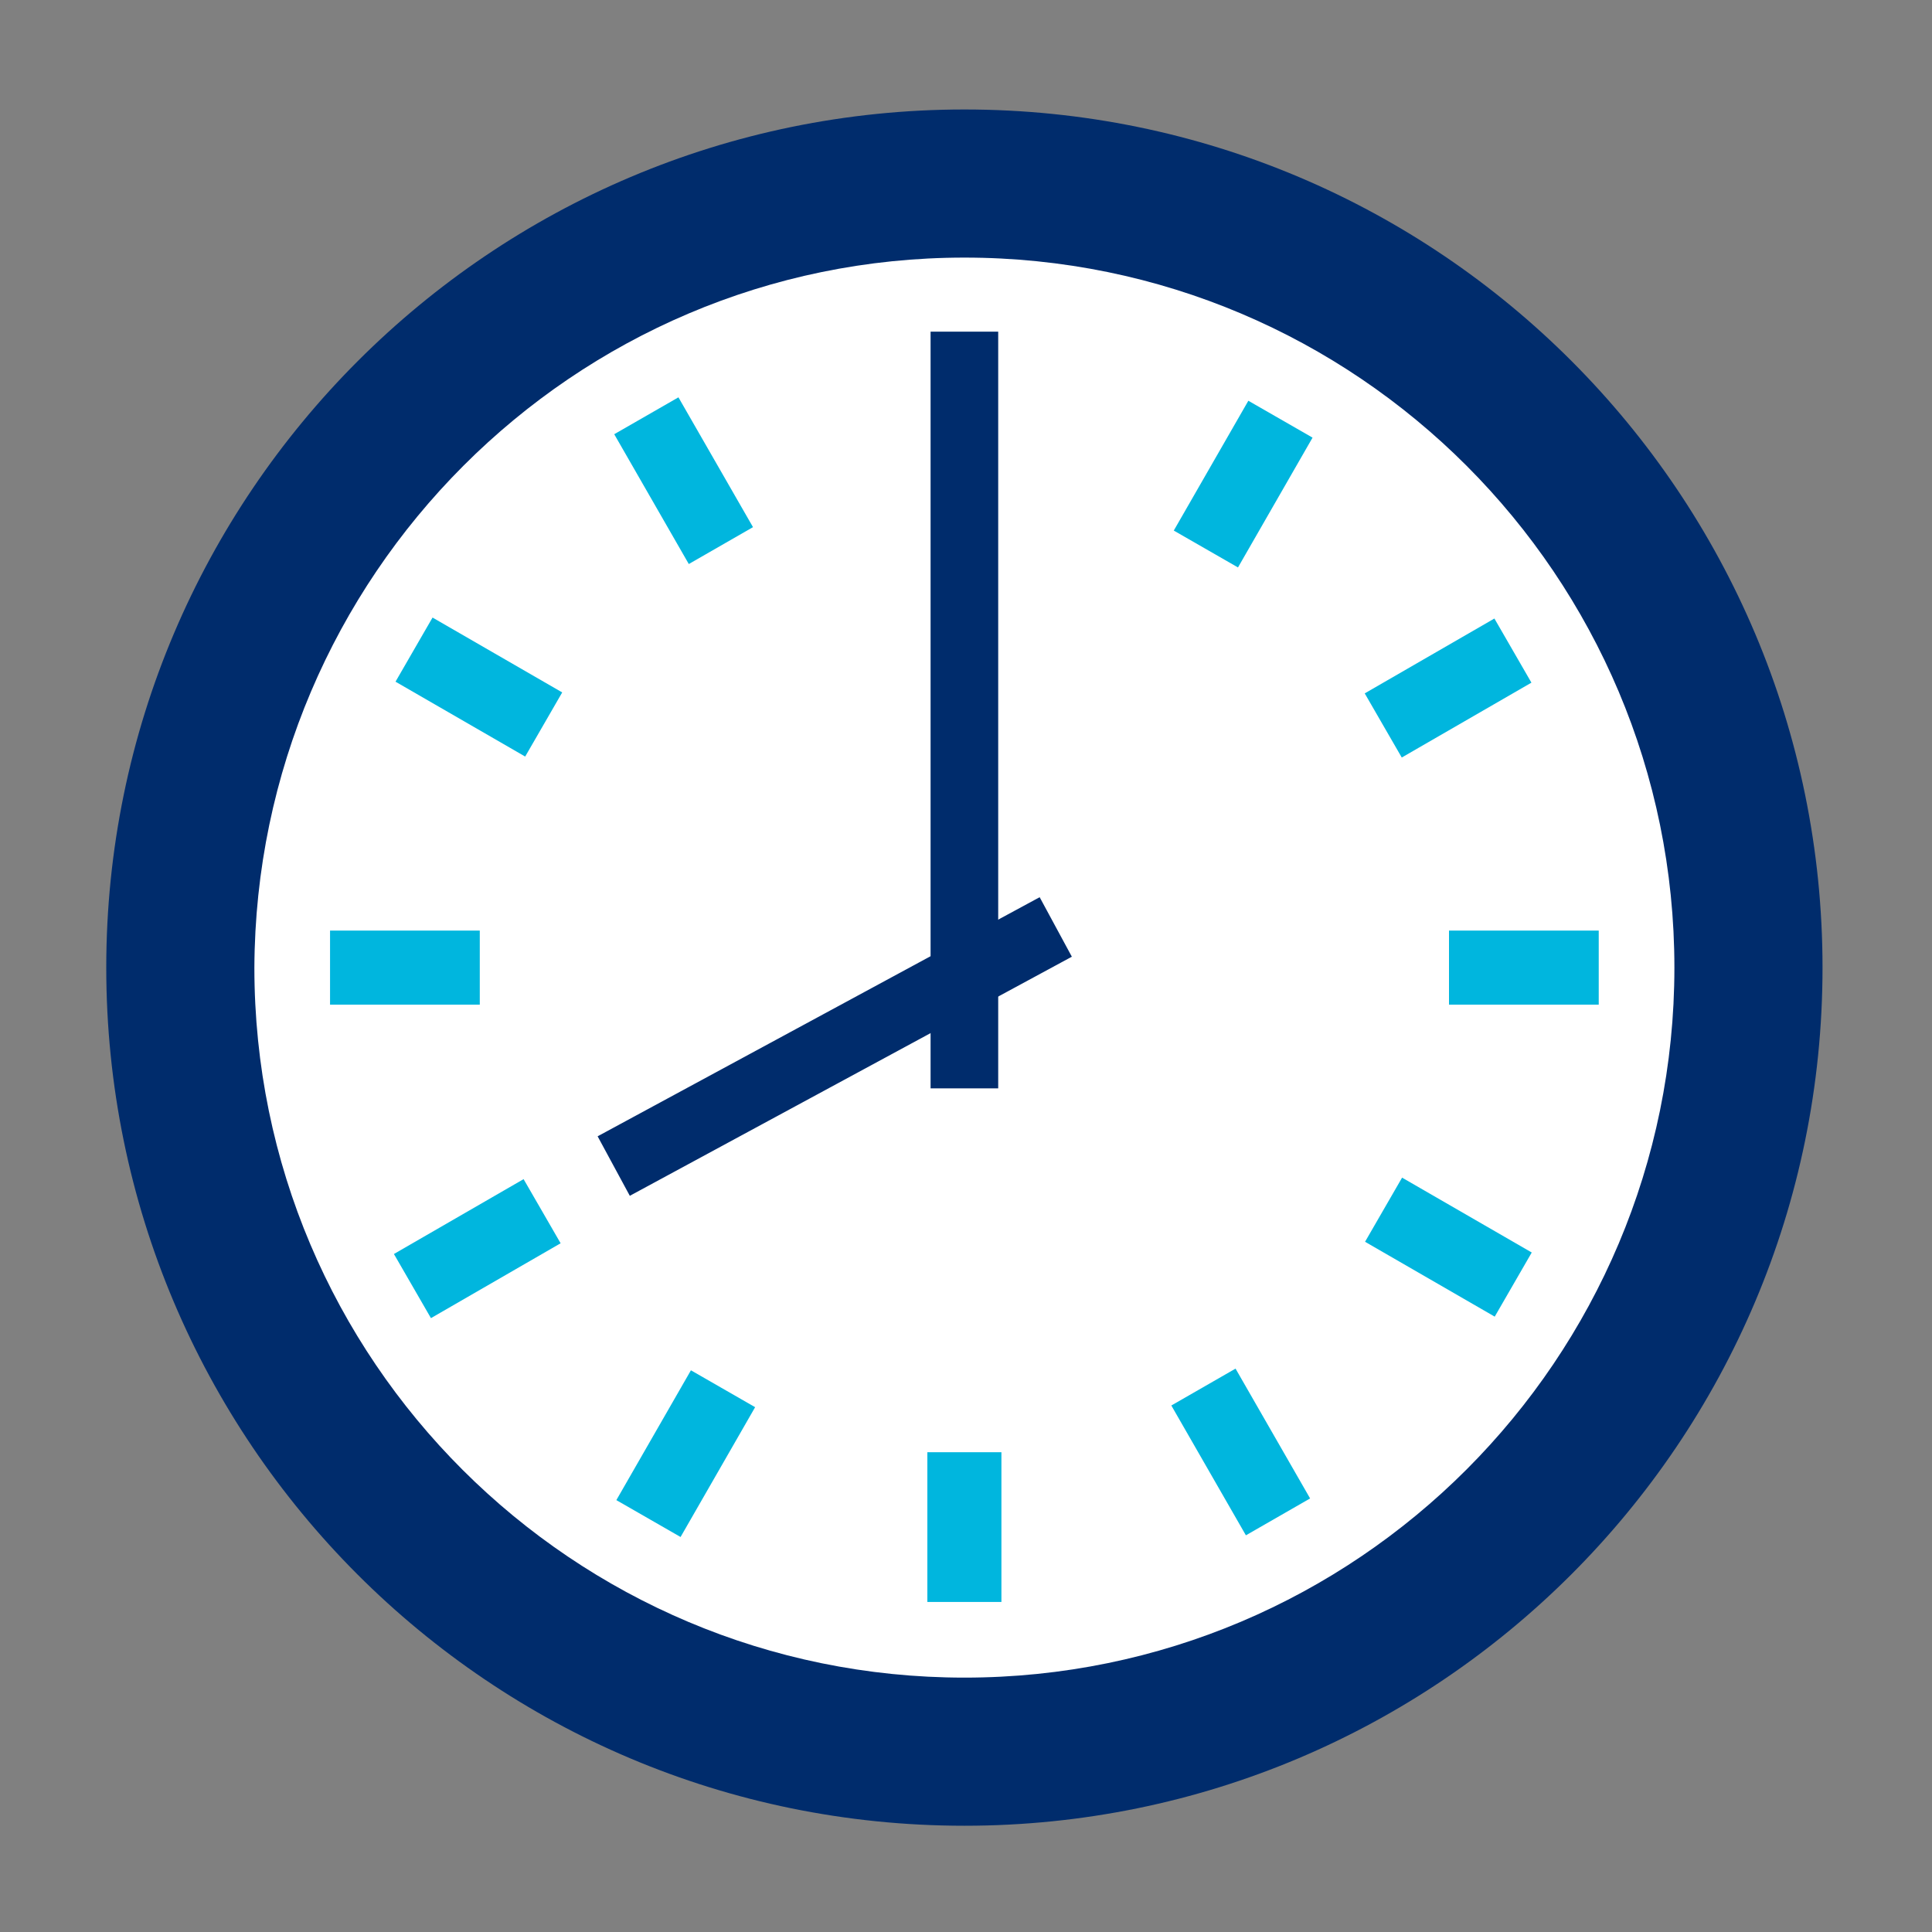
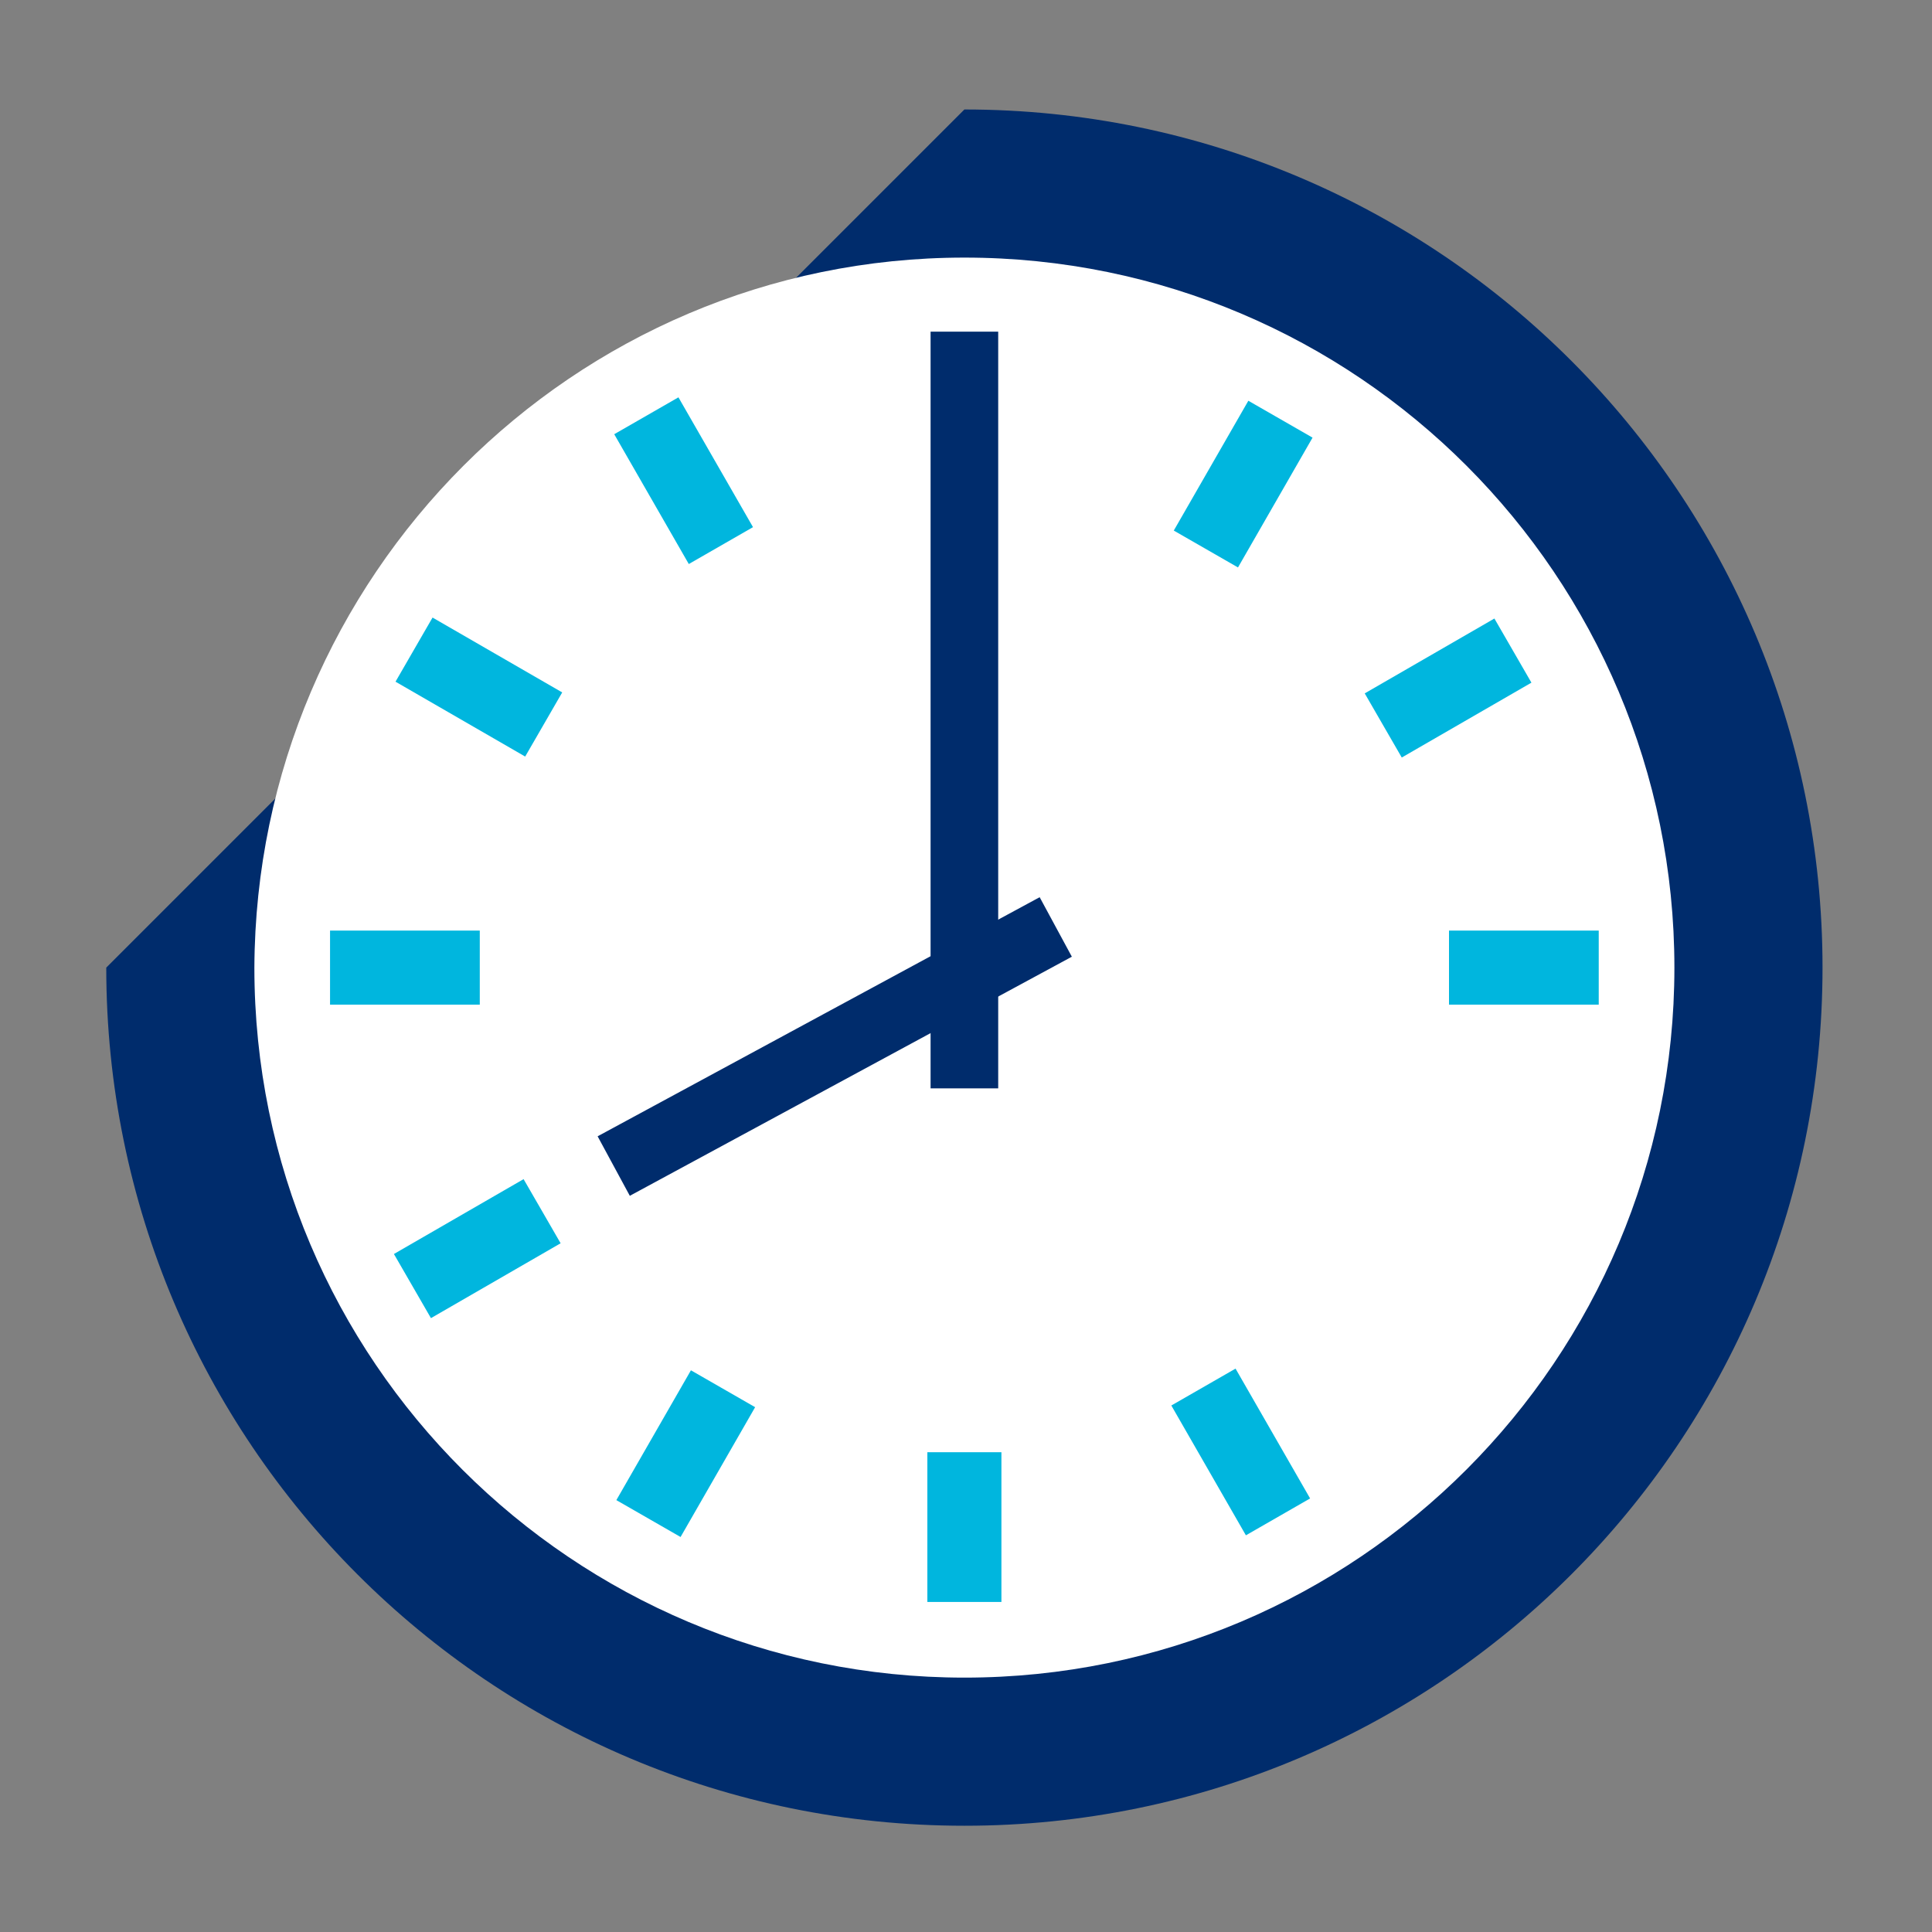
<svg xmlns="http://www.w3.org/2000/svg" version="1.1" id="Layer_1" x="0px" y="0px" width="120px" height="120px" viewBox="0 0 120 120" style="enable-background:new 0 0 120 120;" xml:space="preserve">
  <rect x="0" y="0" width="120" height="120" fill="#808080" stroke="none" />
  <style type="text/css">
	.st0{fill:none;}
	.st1{fill:#002C6C;}
	.st2{fill:#FFFFFF;}
	.st3{fill:#00B6DE;}
</style>
  <rect x="0.1" y="0.1" class="st0" width="120" height="120" />
  <rect x="6.5" y="6.5" class="st0" width="107.1" height="107.1" />
  <g>
-     <path class="st1" d="M59.9,6.8c29.5,0,53.3,23.9,53.3,53.3c0,29.5-23.9,53.3-53.3,53.3c-29.5,0-53.3-23.9-53.3-53.3   C6.6,30.7,30.5,6.8,59.9,6.8" />
+     <path class="st1" d="M59.9,6.8c29.5,0,53.3,23.9,53.3,53.3c0,29.5-23.9,53.3-53.3,53.3c-29.5,0-53.3-23.9-53.3-53.3   " />
    <path class="st2" d="M59.9,16C84.3,16,104,35.8,104,60.1c0,24.3-19.7,44.1-44.1,44.1c-24.3,0-44.1-19.7-44.1-44.1   C15.9,35.8,35.6,16,59.9,16" />
-     <rect x="87.7" y="72.8" transform="matrix(0.5 -0.866 0.866 0.5 -22.109 116.677)" class="st3" width="4.6" height="9.3" />
    <rect x="27.5" y="38" transform="matrix(0.5 -0.866 0.866 0.5 -22.092 47.156)" class="st3" width="4.6" height="9.3" />
    <rect x="25" y="75.2" transform="matrix(0.866 -0.5 0.5 0.866 -34.783 25.265)" class="st3" width="9.3" height="4.6" />
    <rect x="85.3" y="40.4" transform="matrix(0.866 -0.5 0.5 0.866 -9.304 50.731)" class="st3" width="9.3" height="4.6" />
    <rect x="74.8" y="85.5" transform="matrix(0.867 -0.498 0.498 0.867 -34.677 50.42)" class="st3" width="4.6" height="9.3" />
    <rect x="40.2" y="25.2" transform="matrix(0.867 -0.498 0.498 0.867 -9.252 25.141)" class="st3" width="4.6" height="9.3" />
    <rect x="38" y="88" transform="matrix(0.498 -0.867 0.867 0.498 -56.937 82.297)" class="st3" width="9.3" height="4.6" />
    <rect x="72.6" y="27.7" transform="matrix(0.498 -0.867 0.867 0.498 12.735 82.104)" class="st3" width="9.3" height="4.6" />
    <rect x="57.8" y="20.6" class="st1" width="4.2" height="47" />
    <rect x="36.2" y="62.9" transform="matrix(0.88 -0.476 0.476 0.88 -24.677 32.457)" class="st1" width="31.2" height="4.2" />
    <rect x="57.6" y="90.2" class="st3" width="4.6" height="9.3" />
    <rect x="20.5" y="57.8" class="st3" width="9.3" height="4.6" />
    <rect x="90" y="57.8" class="st3" width="9.3" height="4.6" />
  </g>
</svg>